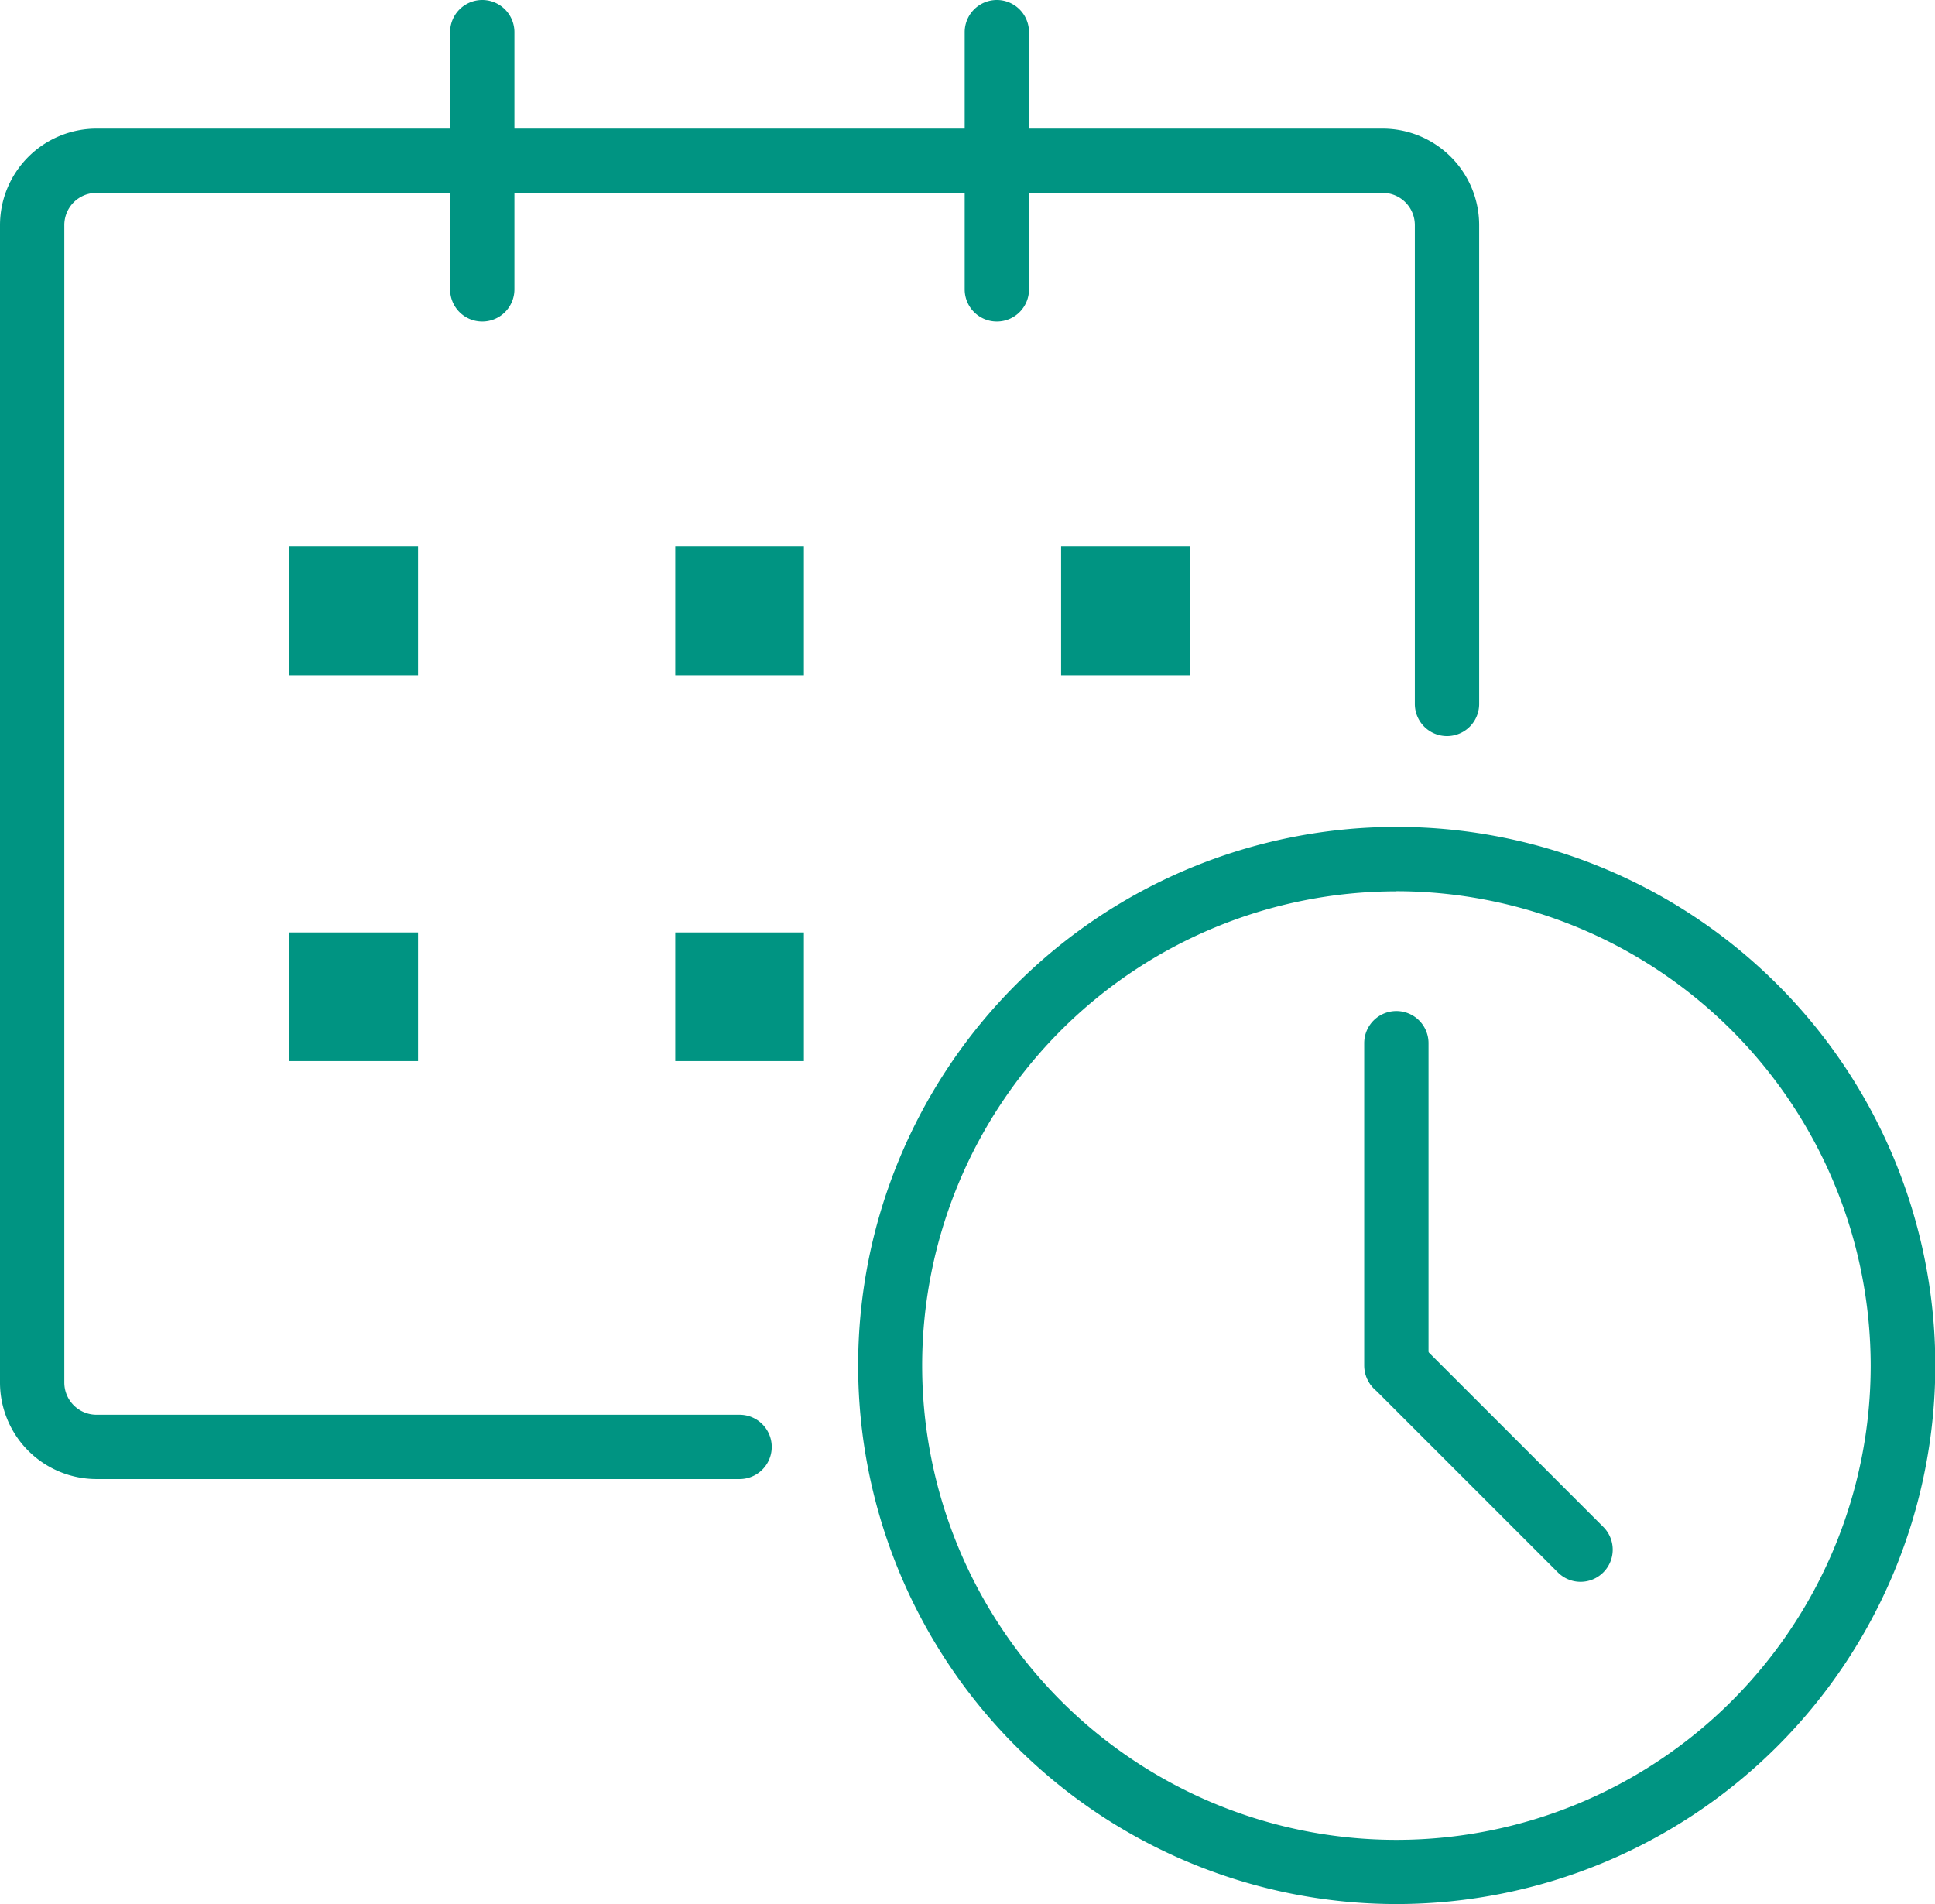
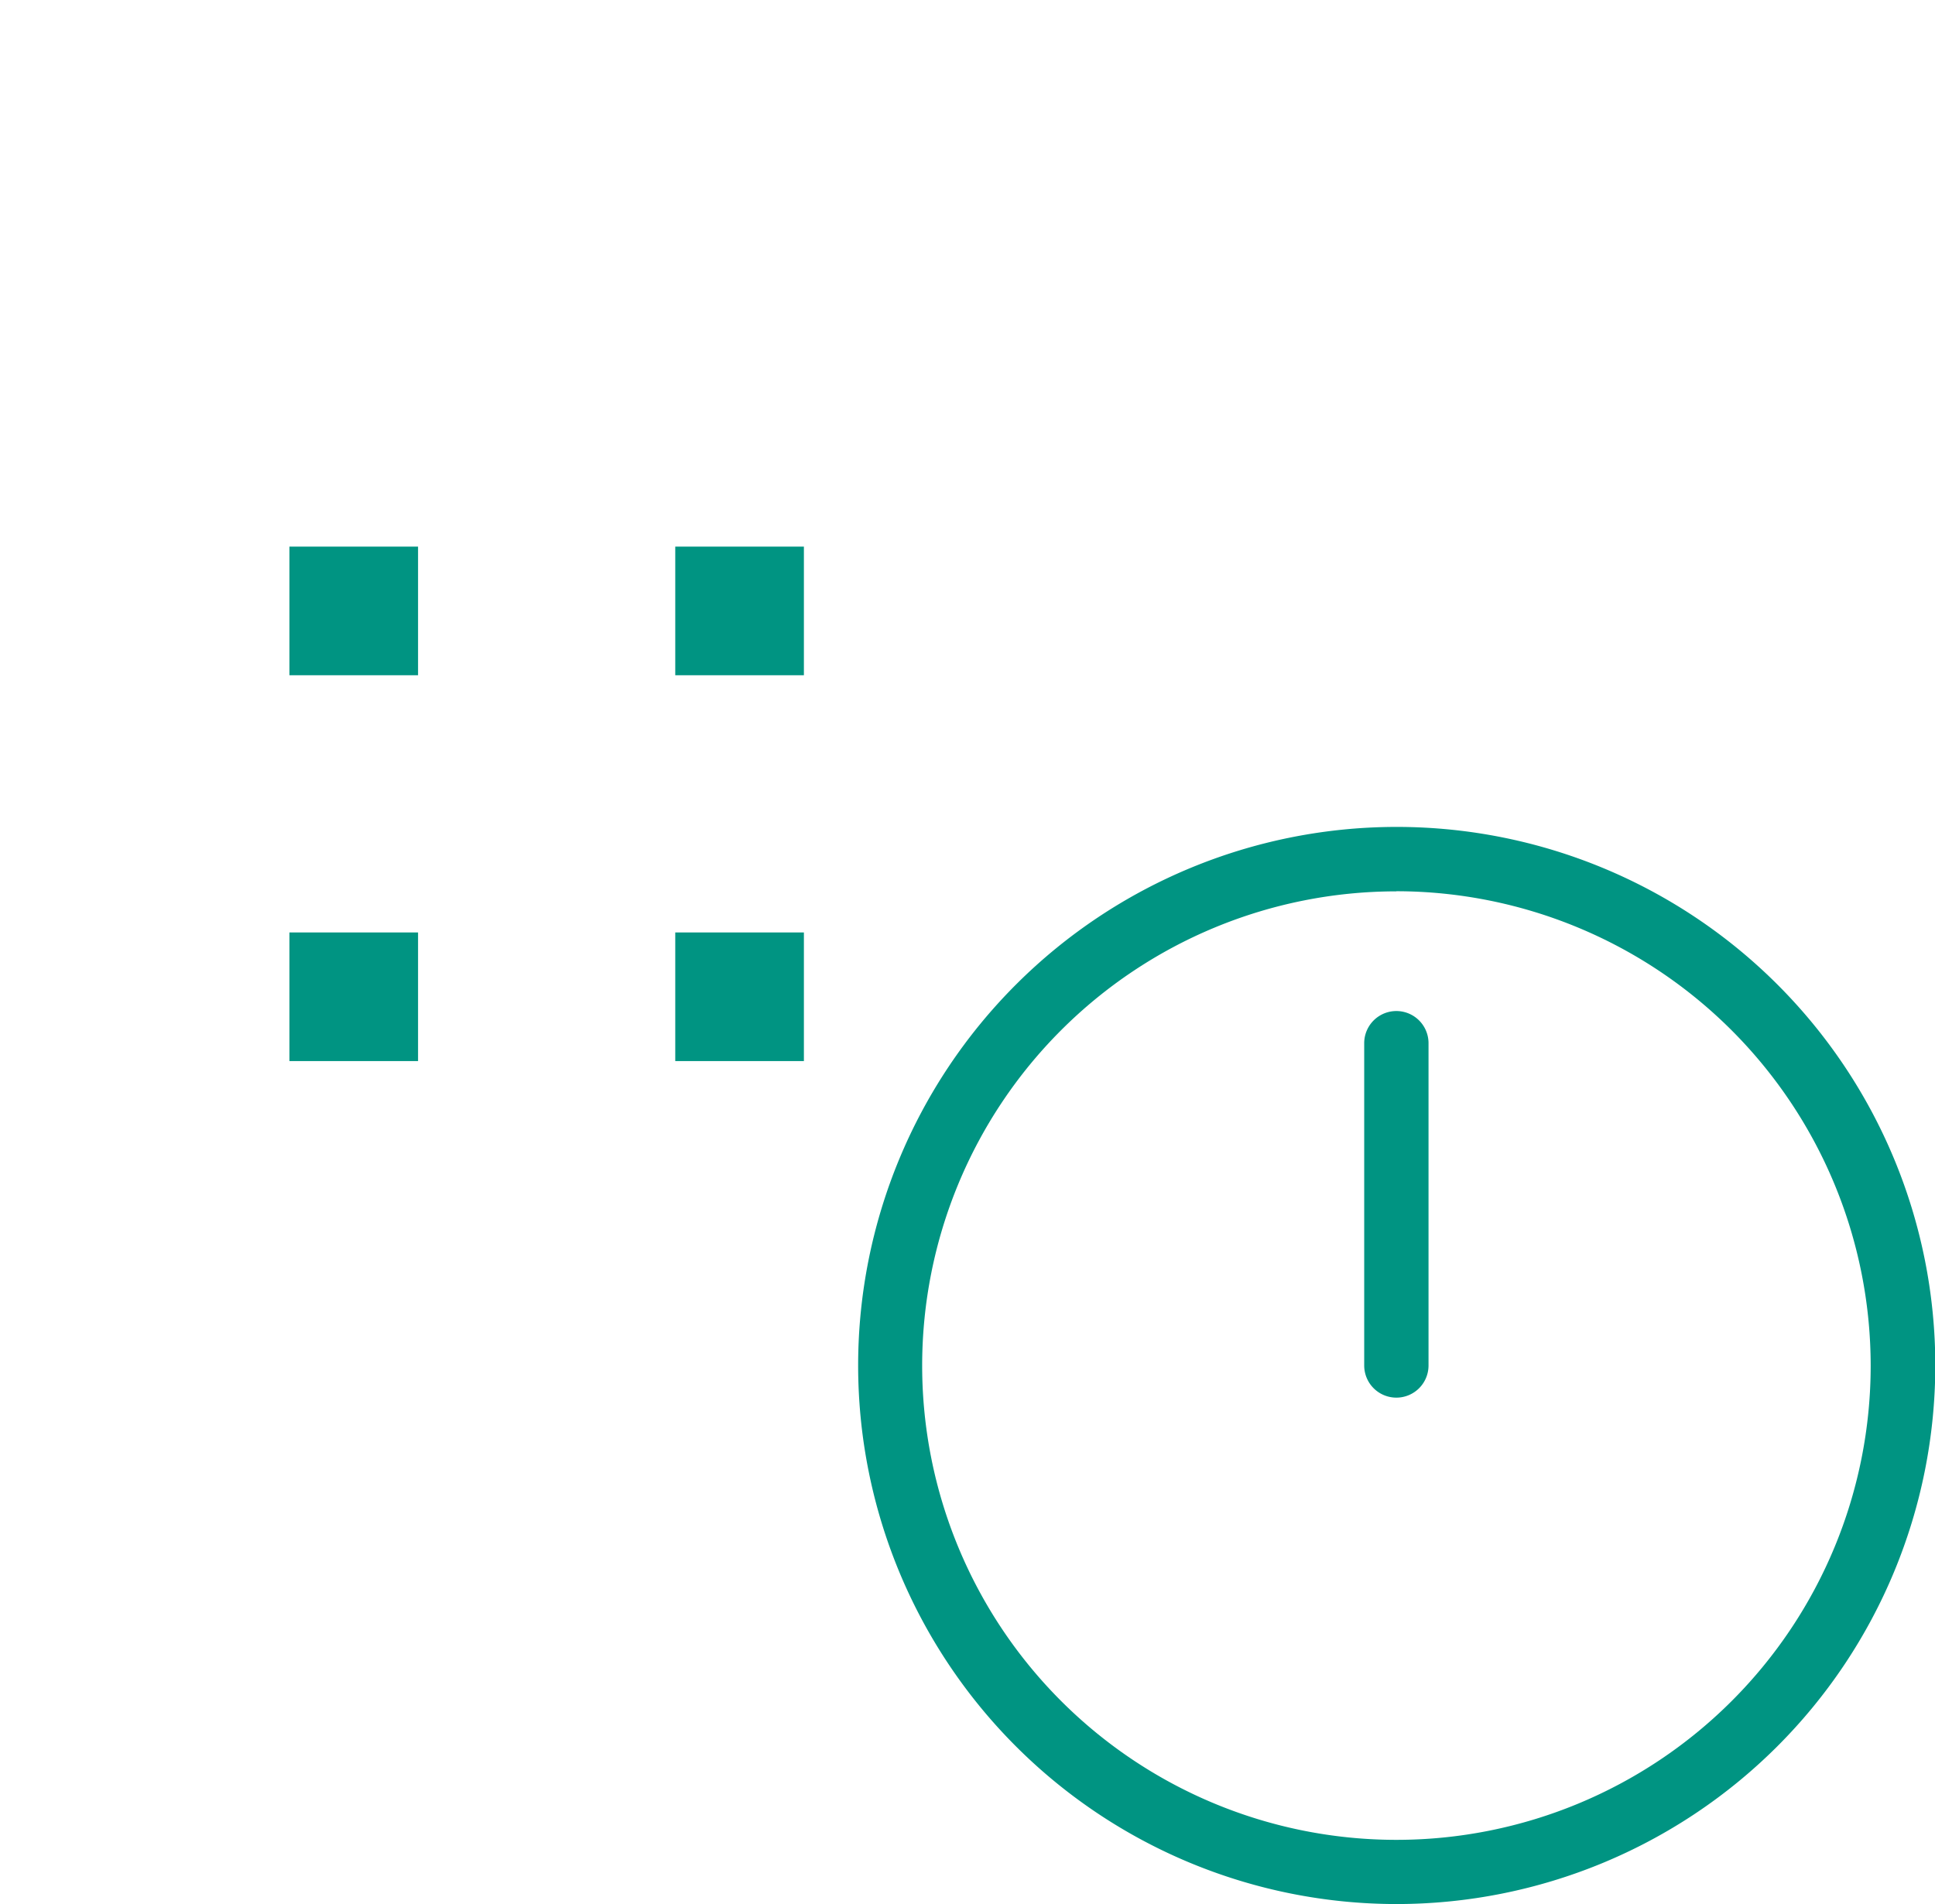
<svg xmlns="http://www.w3.org/2000/svg" viewBox="0 0 326.73 321.51">
  <defs>
    <style>.cls-1{fill:#009482;}</style>
  </defs>
  <title>Asset 2</title>
  <g id="Layer_2" data-name="Layer 2">
    <g id="Capa_1" data-name="Capa 1">
-       <path class="cls-1" d="M124.88,249.75H16.29A16.31,16.31,0,0,1,0,233.46V38A16.31,16.31,0,0,1,16.29,21.72H233.47A16.31,16.31,0,0,1,249.76,38v80.86a5.43,5.43,0,1,1-10.86,0V38a5.44,5.44,0,0,0-5.43-5.43H16.29A5.43,5.43,0,0,0,10.86,38V233.46a5.44,5.44,0,0,0,5.43,5.43H124.88a5.43,5.43,0,0,1,0,10.86Z" />
-       <path class="cls-1" d="M81.44,54.29A5.42,5.42,0,0,1,76,48.87V5.43a5.43,5.43,0,0,1,10.86,0V48.87A5.42,5.42,0,0,1,81.44,54.29Z" />
-       <path class="cls-1" d="M168.32,54.29a5.42,5.42,0,0,1-5.43-5.42V5.43a5.43,5.43,0,0,1,10.86,0V48.87A5.42,5.42,0,0,1,168.32,54.29Z" />
-       <rect class="cls-1" x="179.17" y="92.3" width="21.72" height="21.72" />
      <rect class="cls-1" x="48.87" y="92.3" width="21.72" height="21.72" />
      <rect class="cls-1" x="48.87" y="157.45" width="21.72" height="21.72" />
      <rect class="cls-1" x="114.02" y="92.3" width="21.72" height="21.72" />
      <rect class="cls-1" x="114.02" y="157.45" width="21.72" height="21.72" />
      <path class="cls-1" d="M235.78,321.51a90.94,90.94,0,1,1,91-90.94A91,91,0,0,1,235.78,321.51Zm0-171a80.08,80.08,0,1,0,80.09,80.08A80.17,80.17,0,0,0,235.78,150.49Z" />
      <path class="cls-1" d="M235.78,236a5.43,5.43,0,0,1-5.43-5.43V176.15a5.43,5.43,0,0,1,10.86,0v54.42A5.43,5.43,0,0,1,235.78,236Z" />
-       <path class="cls-1" d="M266.89,267.1a5.41,5.41,0,0,1-3.84-1.59L231.94,234.4a5.43,5.43,0,0,1,7.68-7.67l31.1,31.1a5.43,5.43,0,0,1-3.83,9.27Z" />
    </g>
  </g>
</svg>